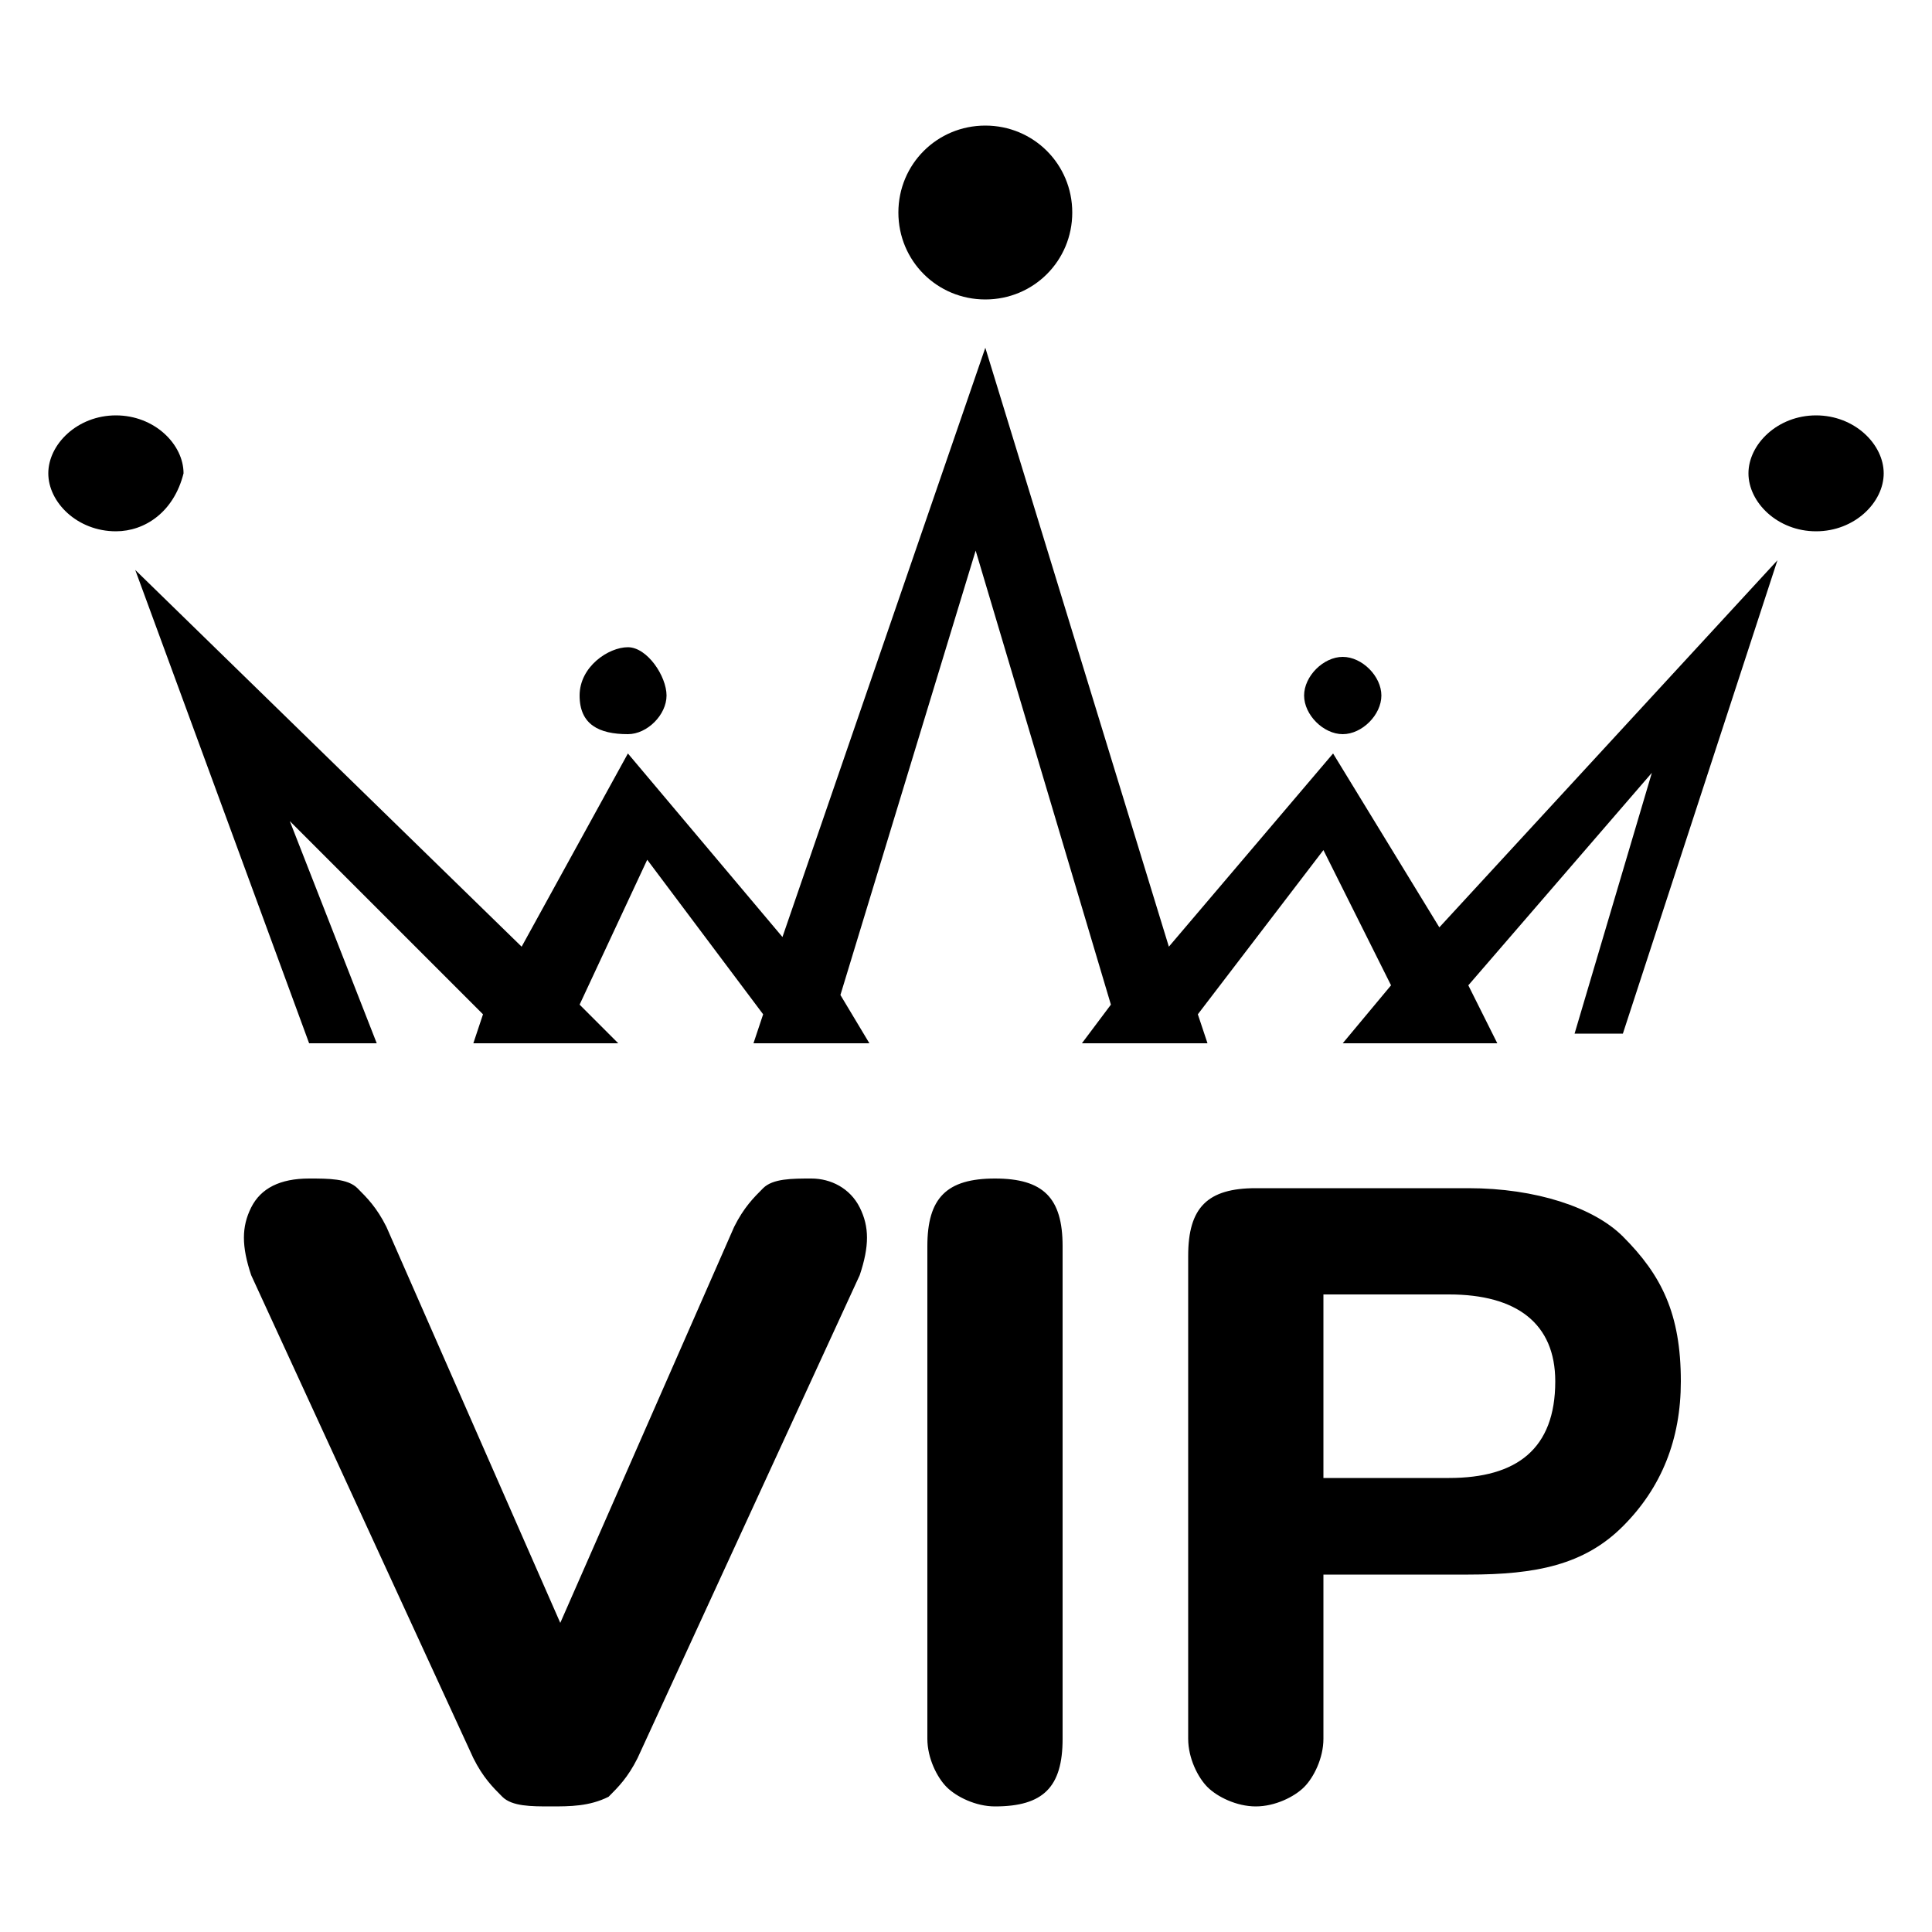
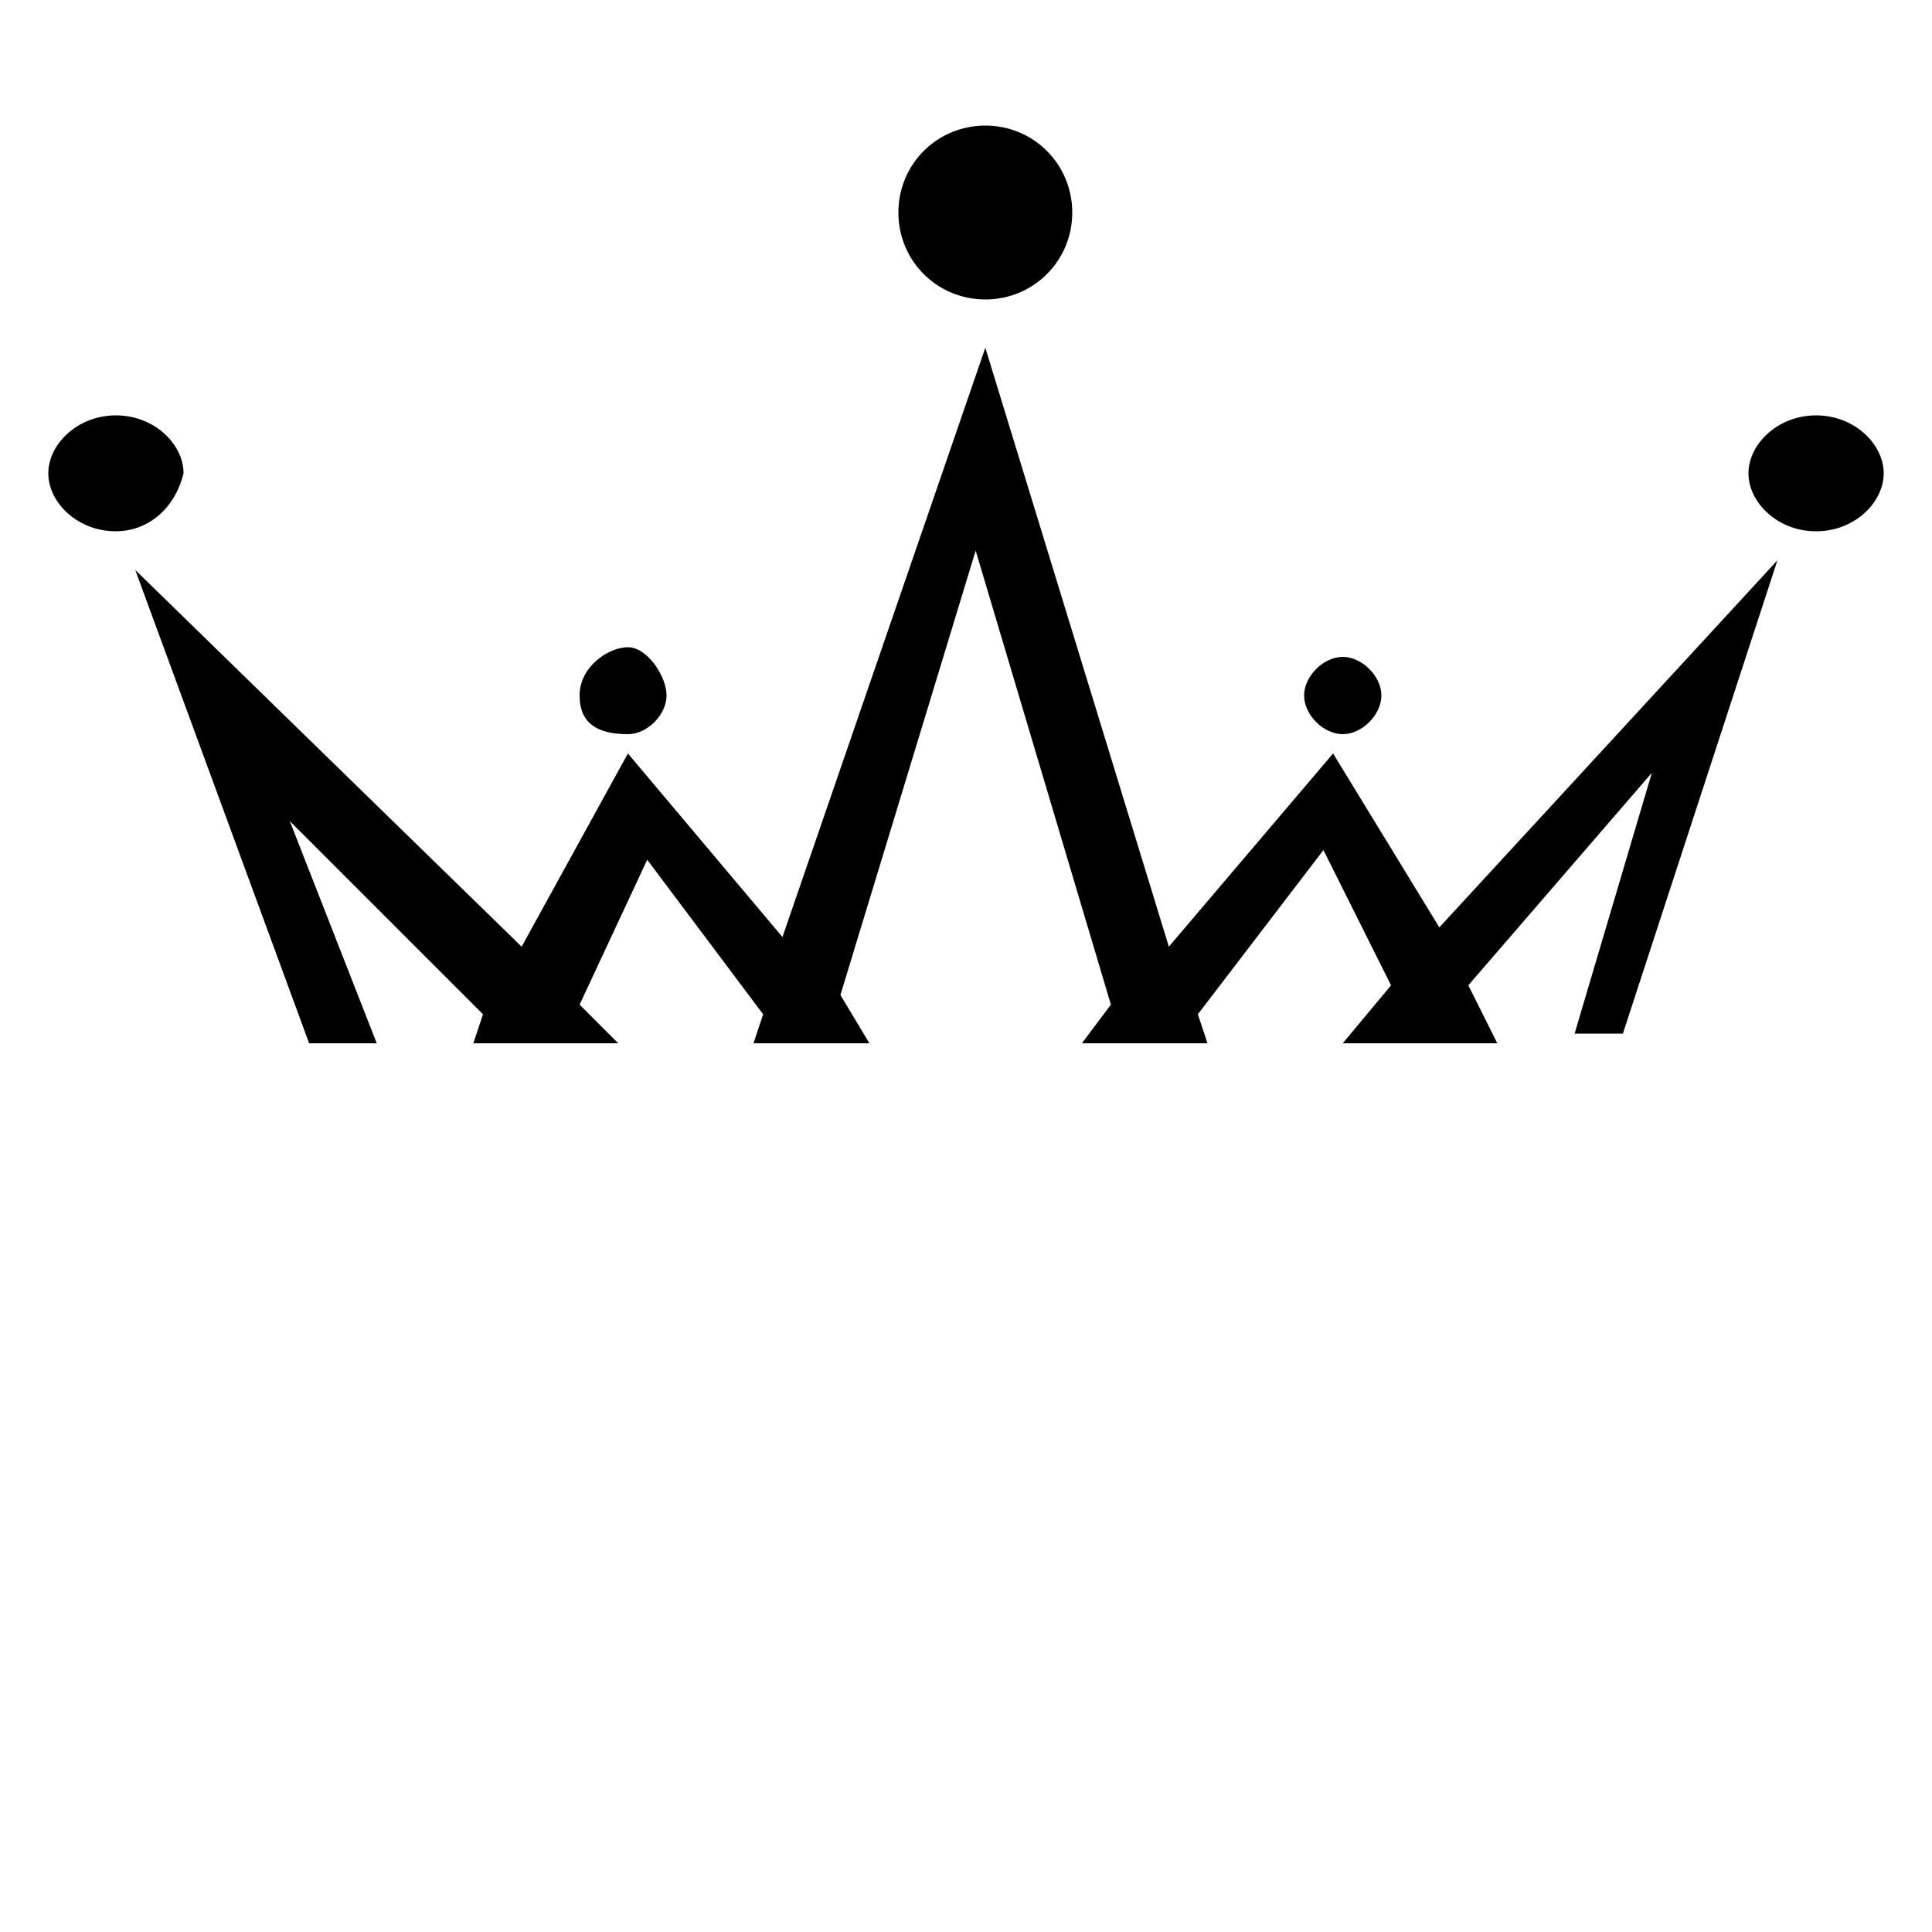
<svg xmlns="http://www.w3.org/2000/svg" version="1.1" id="svg_icon" x="0px" y="0px" viewBox="0 0 20 20" style="enable-background:new 0 0 20 20;" xml:space="preserve">
  <style type="text/css">
	.st0{fill-rule:evenodd;clip-rule:evenodd;}
</style>
-   <path class="st0" d="M1.2,5.5c-0.4,0-0.7-0.3-0.7-0.6c0-0.3,0.3-0.6,0.7-0.6c0.4,0,0.7,0.3,0.7,0.6C1.8,5.3,1.5,5.5,1.2,5.5z   M18.8,4.3c-0.4,0-0.7,0.3-0.7,0.6c0,0.3,0.3,0.6,0.7,0.6s0.7-0.3,0.7-0.6C19.5,4.6,19.2,4.3,18.8,4.3z M6.5,7.6  c0.2,0,0.4-0.2,0.4-0.4S6.7,6.7,6.5,6.7S6,6.9,6,7.2S6.2,7.6,6.5,7.6z M13.9,7.6c0.2,0,0.4-0.2,0.4-0.4s-0.2-0.4-0.4-0.4  c-0.2,0-0.4,0.2-0.4,0.4S13.7,7.6,13.9,7.6z M10.2,3.1c0.5,0,0.9-0.4,0.9-0.9c0-0.5-0.4-0.9-0.9-0.9c-0.5,0-0.9,0.4-0.9,0.9  C9.3,2.7,9.7,3.1,10.2,3.1z M18.4,5.8l-3.5,3.8l-1.1-1.8l-1.7,2l-1.9-6.2L8.1,9.7L6.5,7.8l-1.1,2l-4-3.9l0,0l0,0l0,0l0,0l1.8,4.9  h0.7L3,8.5l2,2l-0.1,0.3h1.5l-0.4-0.4l0.7-1.5l1.2,1.6l-0.1,0.3H9l-0.3-0.5l1.4-4.6l1.4,4.7l-0.3,0.4h1.3l-0.1-0.3l1.3-1.7l0.7,1.4  l-0.5,0.6h1.6l-0.3-0.6l1.9-2.2l-0.8,2.7h0.5L18.4,5.8L18.4,5.8L18.4,5.8L18.4,5.8L18.4,5.8z" />
-   <path d="M5.7,18.7c-0.2,0-0.4,0-0.5-0.1c-0.1-0.1-0.2-0.2-0.3-0.4l-2.3-5c-0.1-0.3-0.1-0.5,0-0.7c0.1-0.2,0.3-0.3,0.6-0.3  c0.2,0,0.4,0,0.5,0.1c0.1,0.1,0.2,0.2,0.3,0.4l1.8,4.1l1.8-4.1c0.1-0.2,0.2-0.3,0.3-0.4c0.1-0.1,0.3-0.1,0.5-0.1  c0.2,0,0.4,0.1,0.5,0.3c0.1,0.2,0.1,0.4,0,0.7l-2.3,5c-0.1,0.2-0.2,0.3-0.3,0.4C6.1,18.7,5.9,18.7,5.7,18.7z M10.3,18.7  c-0.2,0-0.4-0.1-0.5-0.2c-0.1-0.1-0.2-0.3-0.2-0.5v-5.1c0-0.5,0.2-0.7,0.7-0.7c0.5,0,0.7,0.2,0.7,0.7V18  C11,18.5,10.8,18.7,10.3,18.7z M13,18.7c-0.2,0-0.4-0.1-0.5-0.2c-0.1-0.1-0.2-0.3-0.2-0.5v-5c0-0.5,0.2-0.7,0.7-0.7h2.2  c0.7,0,1.3,0.2,1.6,0.5c0.4,0.4,0.6,0.8,0.6,1.5c0,0.6-0.2,1.1-0.6,1.5s-0.9,0.5-1.6,0.5h-1.5V18c0,0.2-0.1,0.4-0.2,0.5  C13.4,18.6,13.2,18.7,13,18.7z M13.7,15.3H15c0.7,0,1.1-0.3,1.1-1c0-0.6-0.4-0.9-1.1-0.9h-1.3V15.3z" />
+   <path class="st0" d="M1.2,5.5c-0.4,0-0.7-0.3-0.7-0.6c0-0.3,0.3-0.6,0.7-0.6c0.4,0,0.7,0.3,0.7,0.6C1.8,5.3,1.5,5.5,1.2,5.5z   M18.8,4.3c-0.4,0-0.7,0.3-0.7,0.6c0,0.3,0.3,0.6,0.7,0.6s0.7-0.3,0.7-0.6C19.5,4.6,19.2,4.3,18.8,4.3z M6.5,7.6  c0.2,0,0.4-0.2,0.4-0.4S6.7,6.7,6.5,6.7S6,6.9,6,7.2S6.2,7.6,6.5,7.6z M13.9,7.6c0.2,0,0.4-0.2,0.4-0.4s-0.2-0.4-0.4-0.4  c-0.2,0-0.4,0.2-0.4,0.4S13.7,7.6,13.9,7.6z M10.2,3.1c0.5,0,0.9-0.4,0.9-0.9c0-0.5-0.4-0.9-0.9-0.9c-0.5,0-0.9,0.4-0.9,0.9  C9.3,2.7,9.7,3.1,10.2,3.1z M18.4,5.8l-3.5,3.8l-1.1-1.8l-1.7,2l-1.9-6.2L8.1,9.7L6.5,7.8l-1.1,2l-4-3.9l0,0l0,0l0,0l0,0l1.8,4.9  h0.7L3,8.5l2,2l-0.1,0.3h1.5l-0.4-0.4l0.7-1.5l1.2,1.6l-0.1,0.3H9l-0.3-0.5l1.4-4.6l1.4,4.7l-0.3,0.4h1.3l-0.1-0.3l1.3-1.7l0.7,1.4  l-0.5,0.6h1.6l-0.3-0.6l1.9-2.2l-0.8,2.7h0.5L18.4,5.8L18.4,5.8L18.4,5.8L18.4,5.8z" />
</svg>